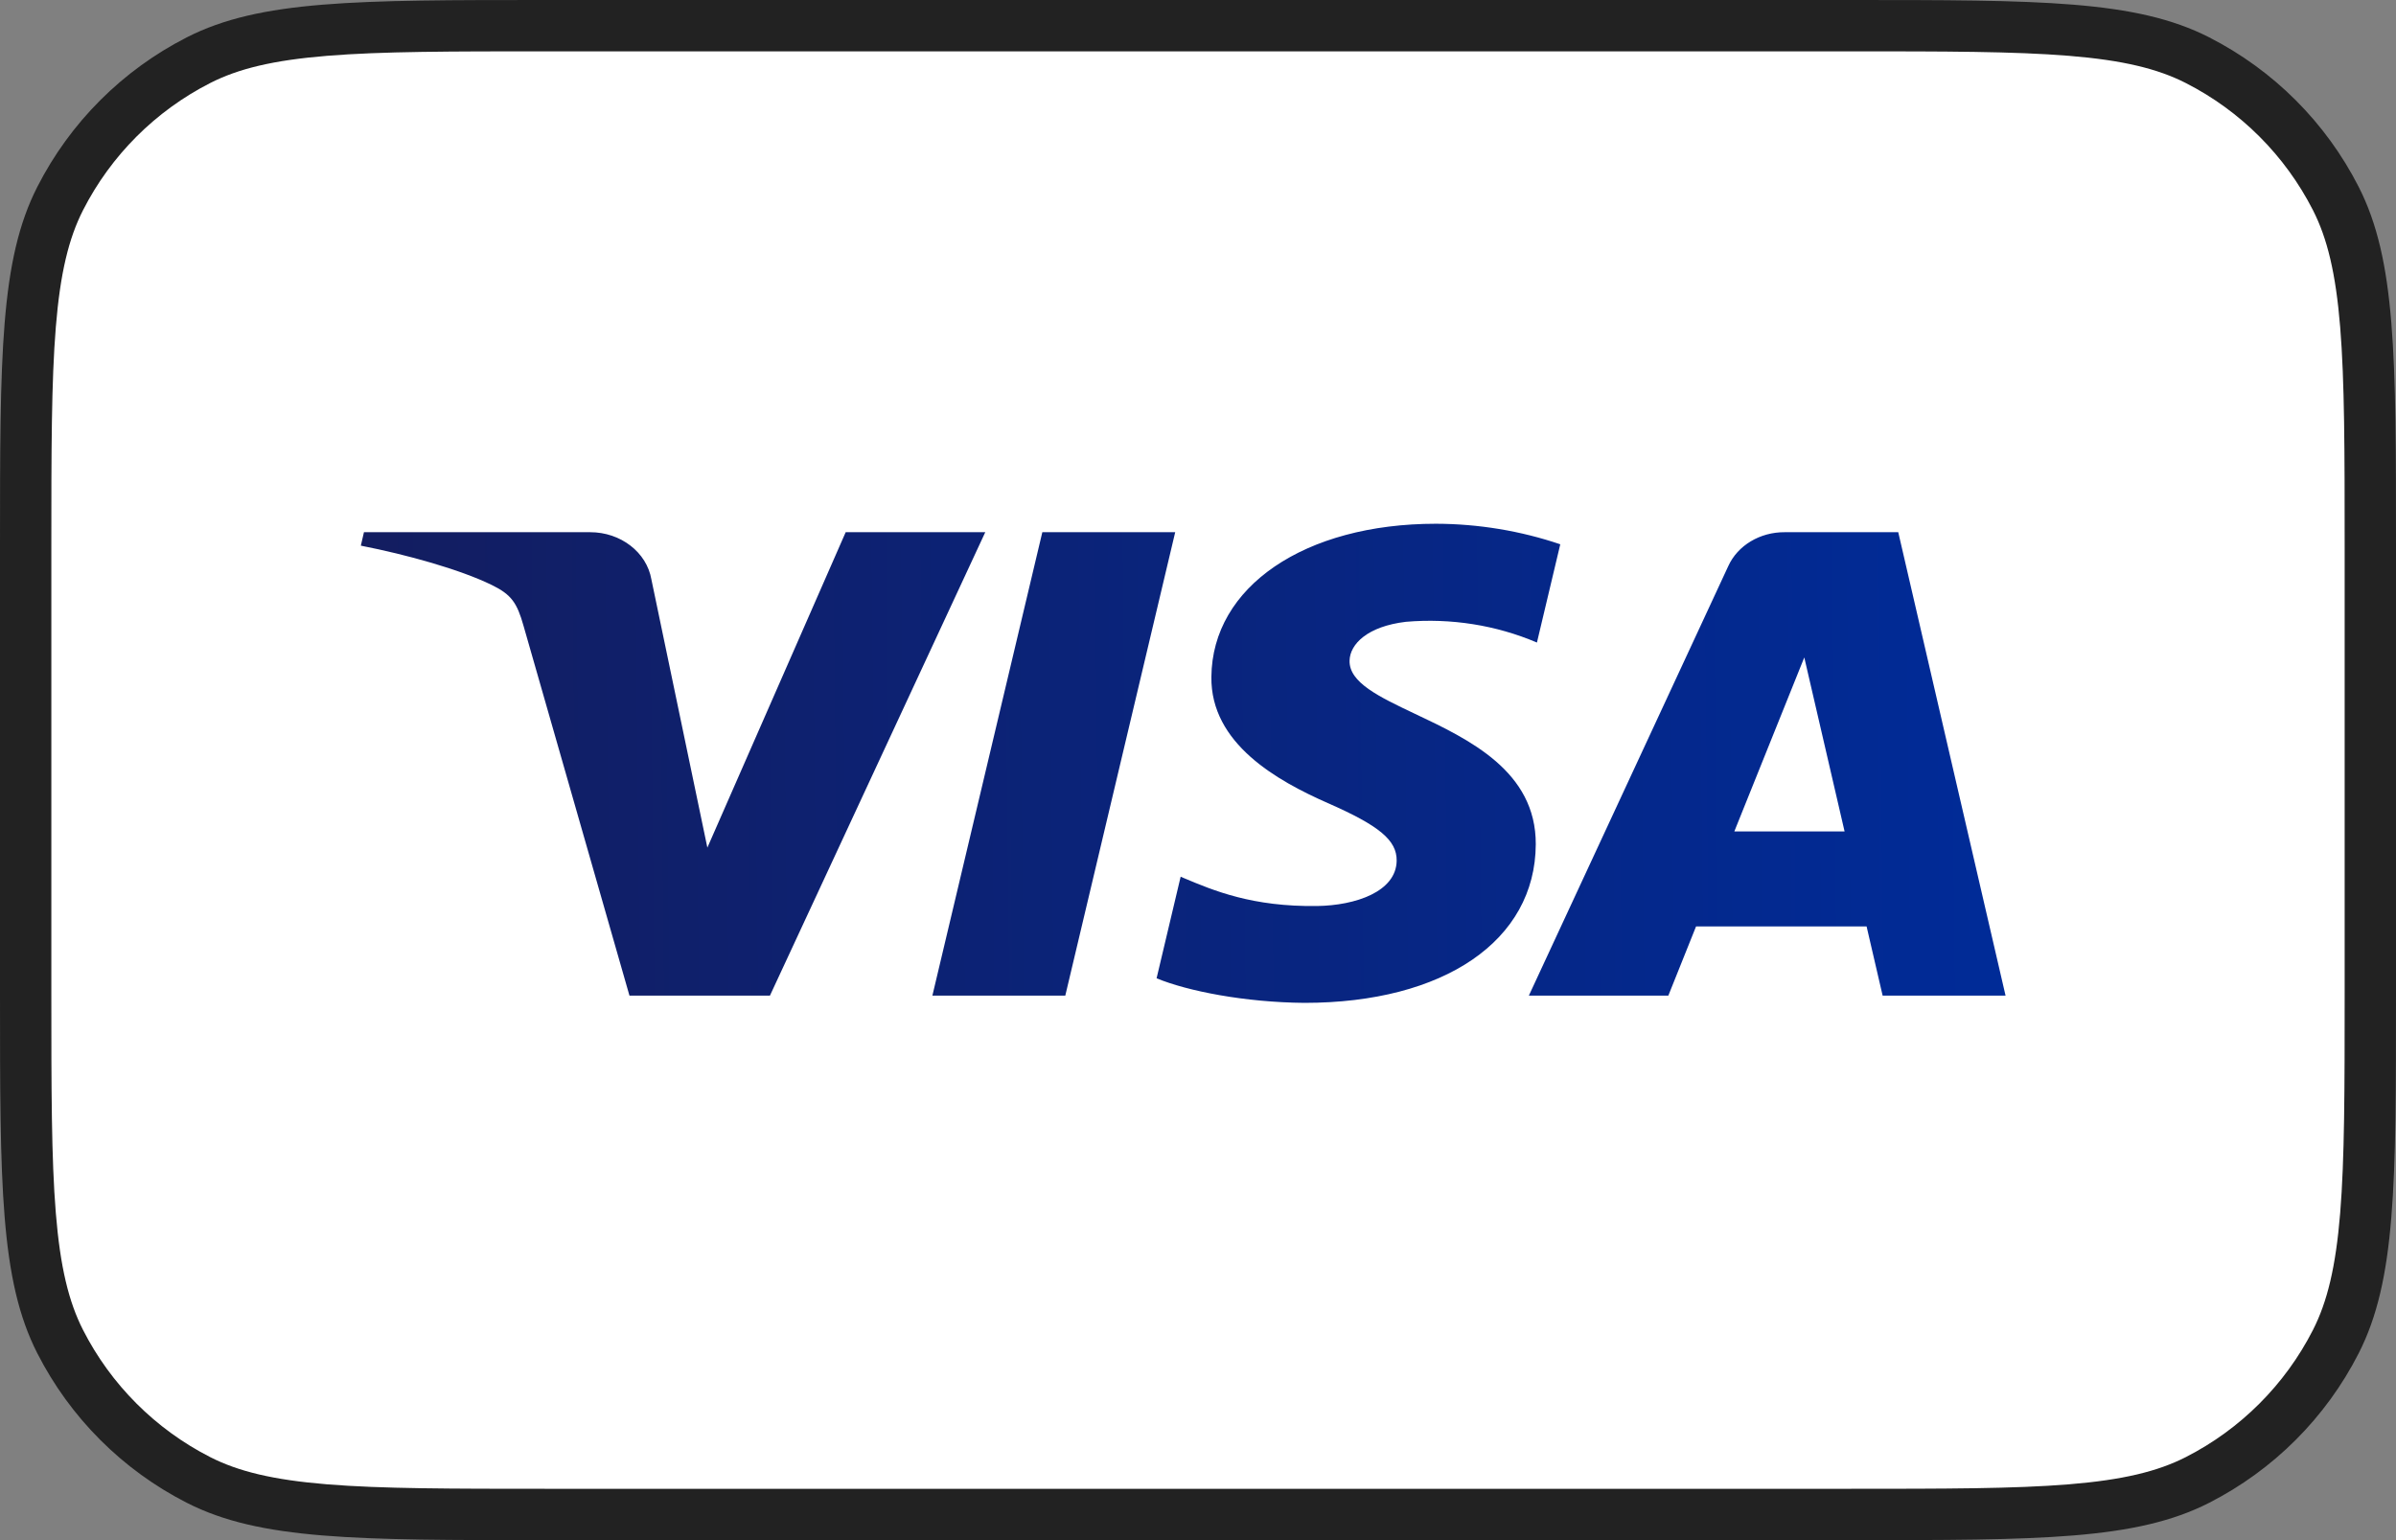
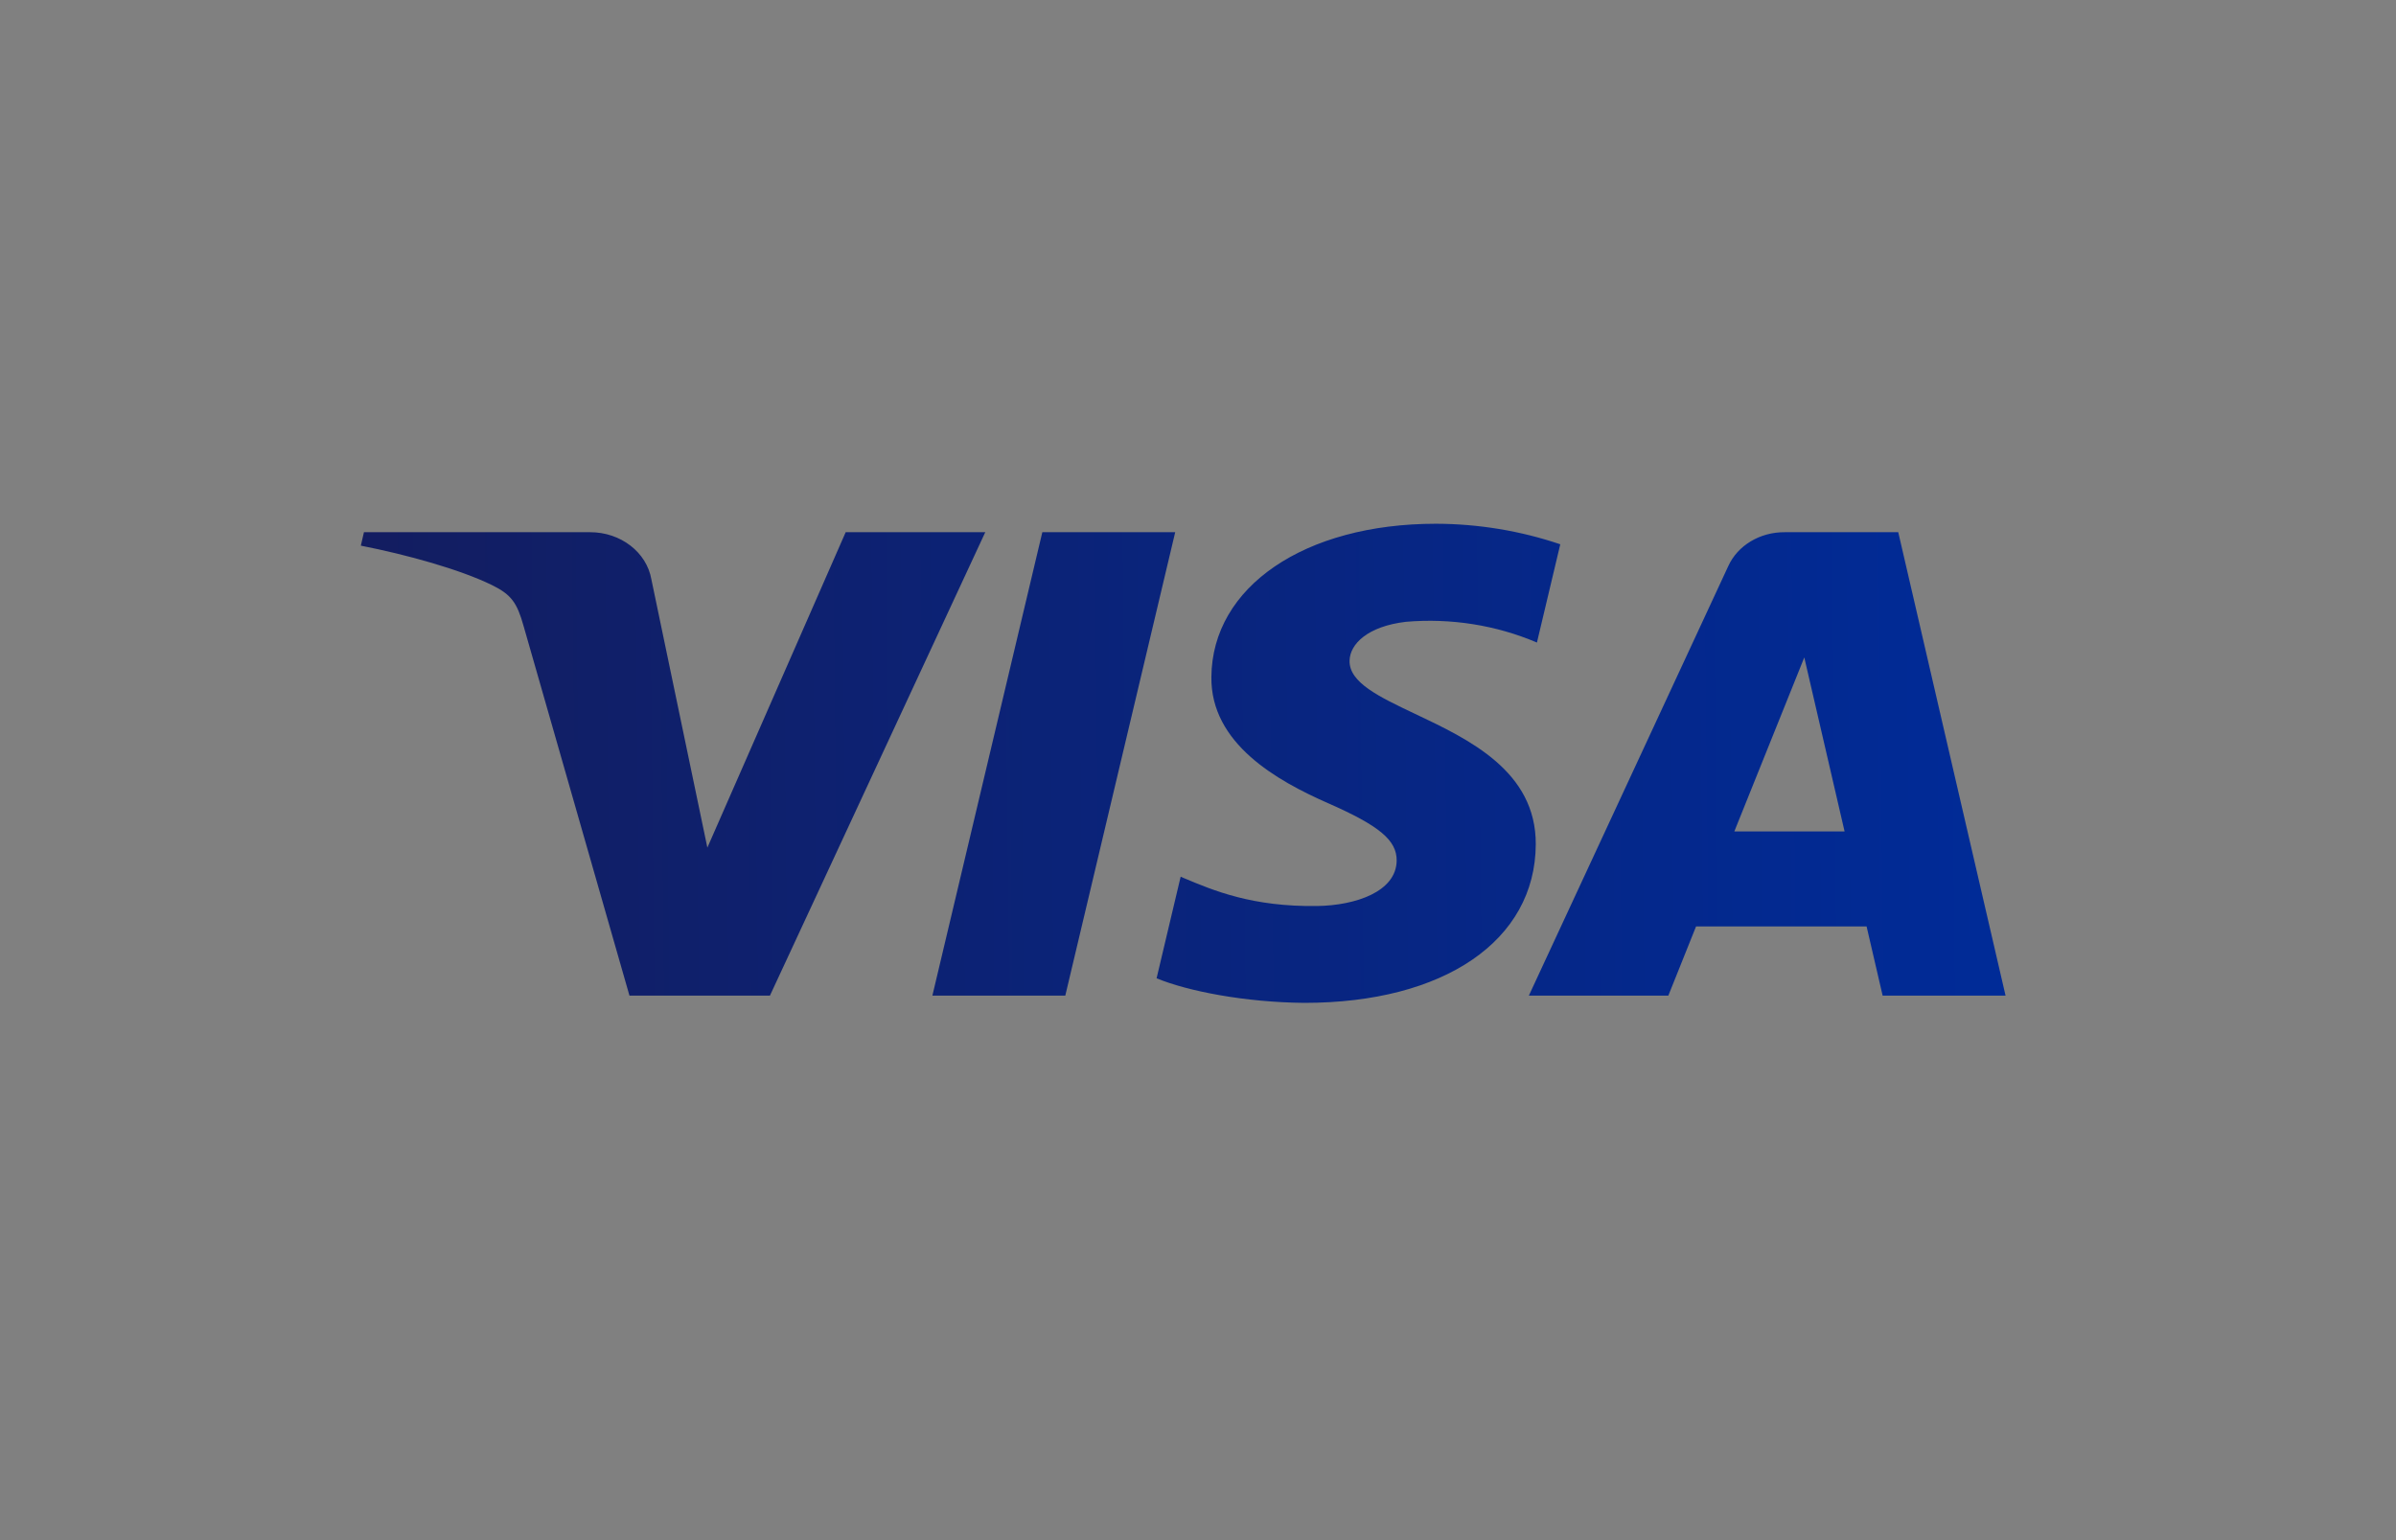
<svg xmlns="http://www.w3.org/2000/svg" width="70" height="45" viewBox="0 0 70 45" fill="none">
  <rect x="0" y="0" width="70" height="45" fill="#808080" stroke="none" />
  <g clip-path="url(#clip0_718_252)">
-     <path d="M16 44.25C10.526 44.25 7.779 44.25 5.8 43.242C4.058 42.358 2.642 40.942 1.758 39.199C0.75 37.221 0.75 34.474 0.75 29V16C0.75 10.526 0.75 7.779 1.758 5.8C2.642 4.058 4.058 2.642 5.801 1.758C7.779 0.75 10.526 0.75 16 0.75H54C59.474 0.75 62.221 0.75 64.199 1.758C65.942 2.642 67.358 4.058 68.242 5.801C69.25 7.779 69.25 10.526 69.25 16V29C69.25 34.474 69.25 37.221 68.242 39.199C67.359 40.942 65.942 42.358 64.199 43.242C62.221 44.25 59.474 44.25 54 44.25H16Z" fill="white" />
-     <path fill-rule="evenodd" clip-rule="evenodd" d="M54 1.5H16C13.175 1.5 11.146 1.501 9.554 1.631C7.979 1.76 6.964 2.007 6.141 2.426C4.542 3.241 3.241 4.542 2.426 6.141C2.007 6.964 1.76 7.979 1.631 9.554C1.501 11.146 1.5 13.175 1.5 16V29C1.5 31.825 1.501 33.854 1.631 35.446C1.76 37.021 2.007 38.036 2.426 38.859C3.241 40.458 4.542 41.759 6.141 42.574C6.964 42.993 7.979 43.24 9.554 43.369C11.146 43.499 13.175 43.5 16 43.5H54C56.825 43.5 58.854 43.499 60.446 43.369C62.021 43.24 63.036 42.993 63.859 42.574C65.458 41.759 66.759 40.458 67.574 38.859C67.993 38.036 68.24 37.021 68.369 35.446C68.499 33.854 68.5 31.825 68.5 29V16C68.5 13.175 68.499 11.146 68.369 9.554C68.24 7.979 67.993 6.964 67.574 6.141C66.759 4.542 65.458 3.241 63.859 2.426C63.036 2.007 62.021 1.76 60.446 1.631C58.854 1.501 56.825 1.5 54 1.5ZM1.09 5.46C0 7.599 0 10.399 0 16V29C0 34.6 0 37.401 1.09 39.54C2.049 41.422 3.578 42.951 5.46 43.91C7.599 45 10.399 45 16 45H54C59.6 45 62.401 45 64.54 43.91C66.421 42.951 67.951 41.422 68.91 39.54C70 37.401 70 34.6 70 29V16C70 10.399 70 7.599 68.91 5.46C67.951 3.578 66.421 2.049 64.54 1.09C62.401 0 59.6 0 54 0H16C10.399 0 7.599 0 5.46 1.09C3.578 2.049 2.049 3.578 1.09 5.46Z" fill="#222222" />
    <path fill-rule="evenodd" clip-rule="evenodd" d="M44.868 24.67C44.878 22.532 42.915 21.602 41.344 20.859C40.29 20.359 39.412 19.944 39.428 19.302C39.44 18.817 39.953 18.301 41.075 18.168C42.388 18.056 43.71 18.265 44.902 18.774L45.584 15.903C44.423 15.51 43.193 15.306 41.952 15.303C38.114 15.303 35.413 17.143 35.391 19.778C35.366 21.729 37.319 22.815 38.791 23.464C40.303 24.127 40.81 24.553 40.804 25.146C40.794 26.055 39.598 26.456 38.481 26.472C36.587 26.498 35.464 26.025 34.575 25.651L34.493 25.616L33.79 28.584C34.697 28.959 36.371 29.287 38.108 29.302C42.187 29.302 44.855 27.485 44.868 24.67ZM28.785 15.55L22.494 29.09H18.39L15.295 18.285C15.107 17.619 14.944 17.375 14.373 17.095C13.439 16.638 11.898 16.209 10.542 15.943L10.633 15.55H17.24C18.133 15.549 18.893 16.135 19.031 16.931L20.666 24.766L24.707 15.55H28.785ZM58.593 29.09H55.002L54.533 27.068H49.551L48.741 29.09H44.666L50.491 16.543C50.764 15.938 51.419 15.544 52.144 15.55H55.458L58.593 29.09ZM50.669 24.293L52.713 19.209L53.89 24.293H50.669ZM31.123 29.09L34.334 15.55H30.452L27.24 29.09H31.123Z" fill="url(#paint0_linear_718_252)" />
  </g>
  <defs>
    <linearGradient id="paint0_linear_718_252" x1="10.396" y1="20.294" x2="58.738" y2="19.77" gradientUnits="userSpaceOnUse">
      <stop stop-color="#131D60" />
      <stop offset="1" stop-color="#002B98" />
    </linearGradient>
    <clipPath id="clip0_718_252">
      <rect width="70" height="45" fill="white" />
    </clipPath>
  </defs>
</svg>